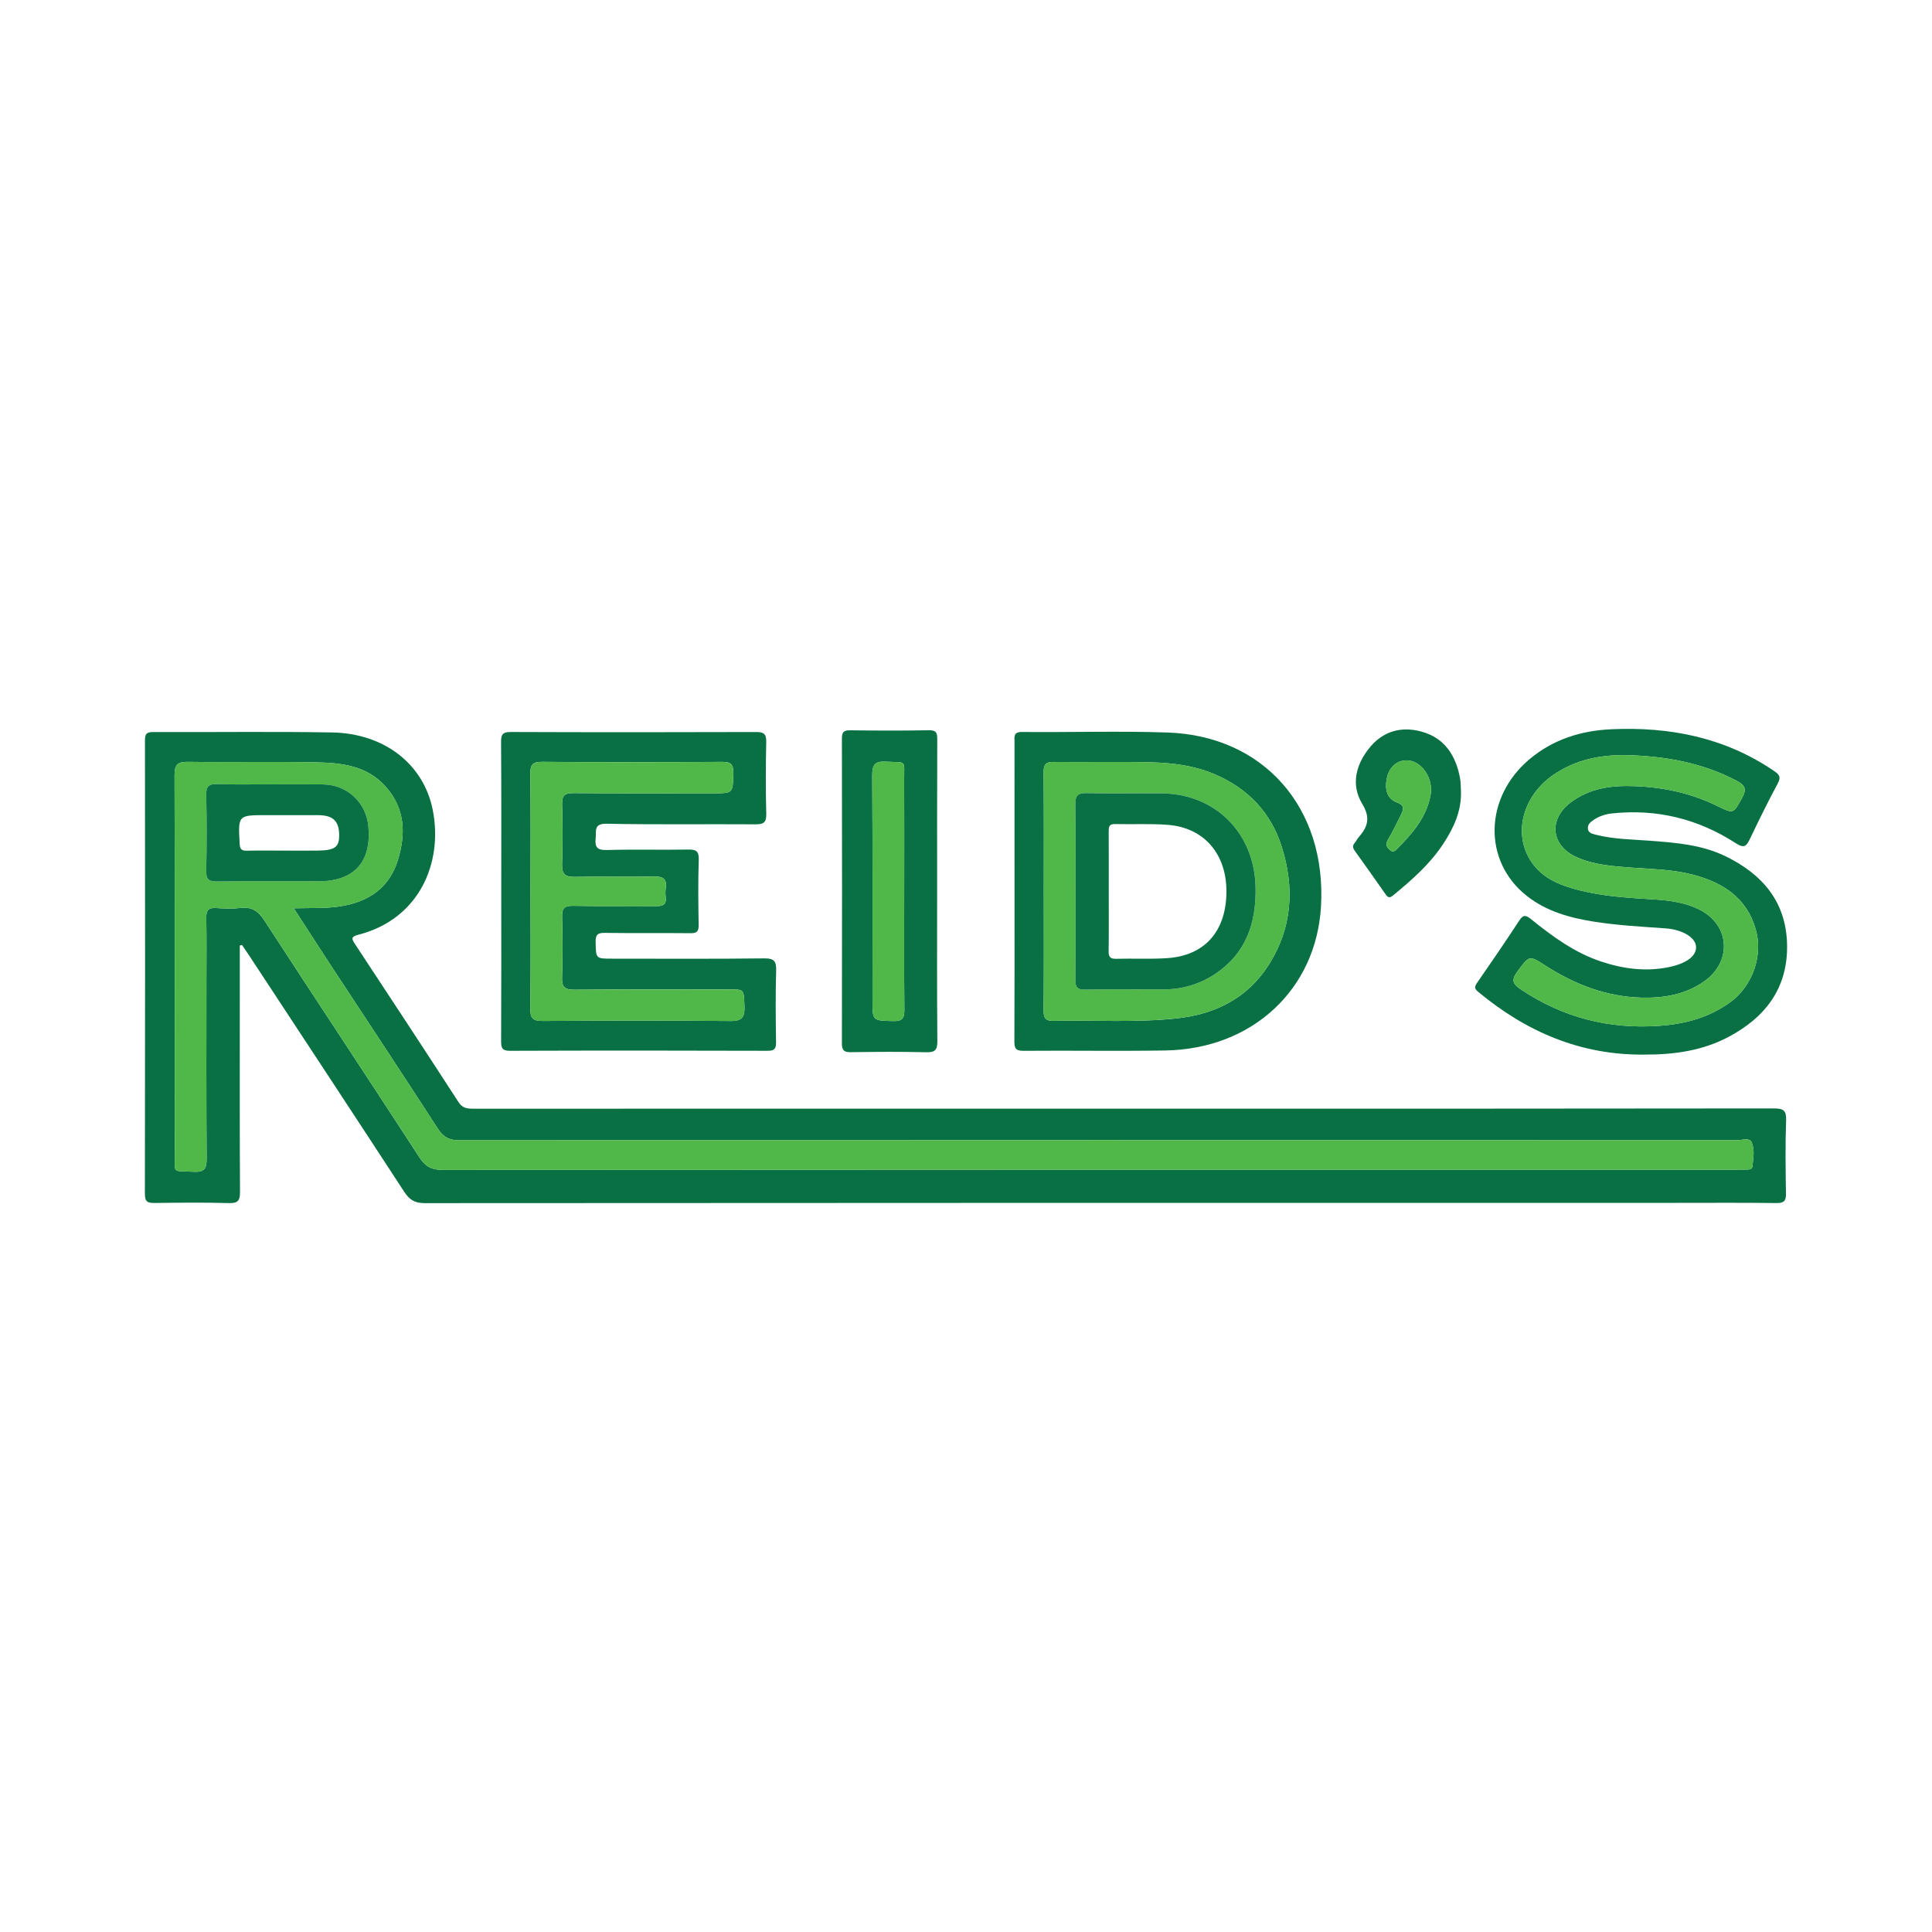
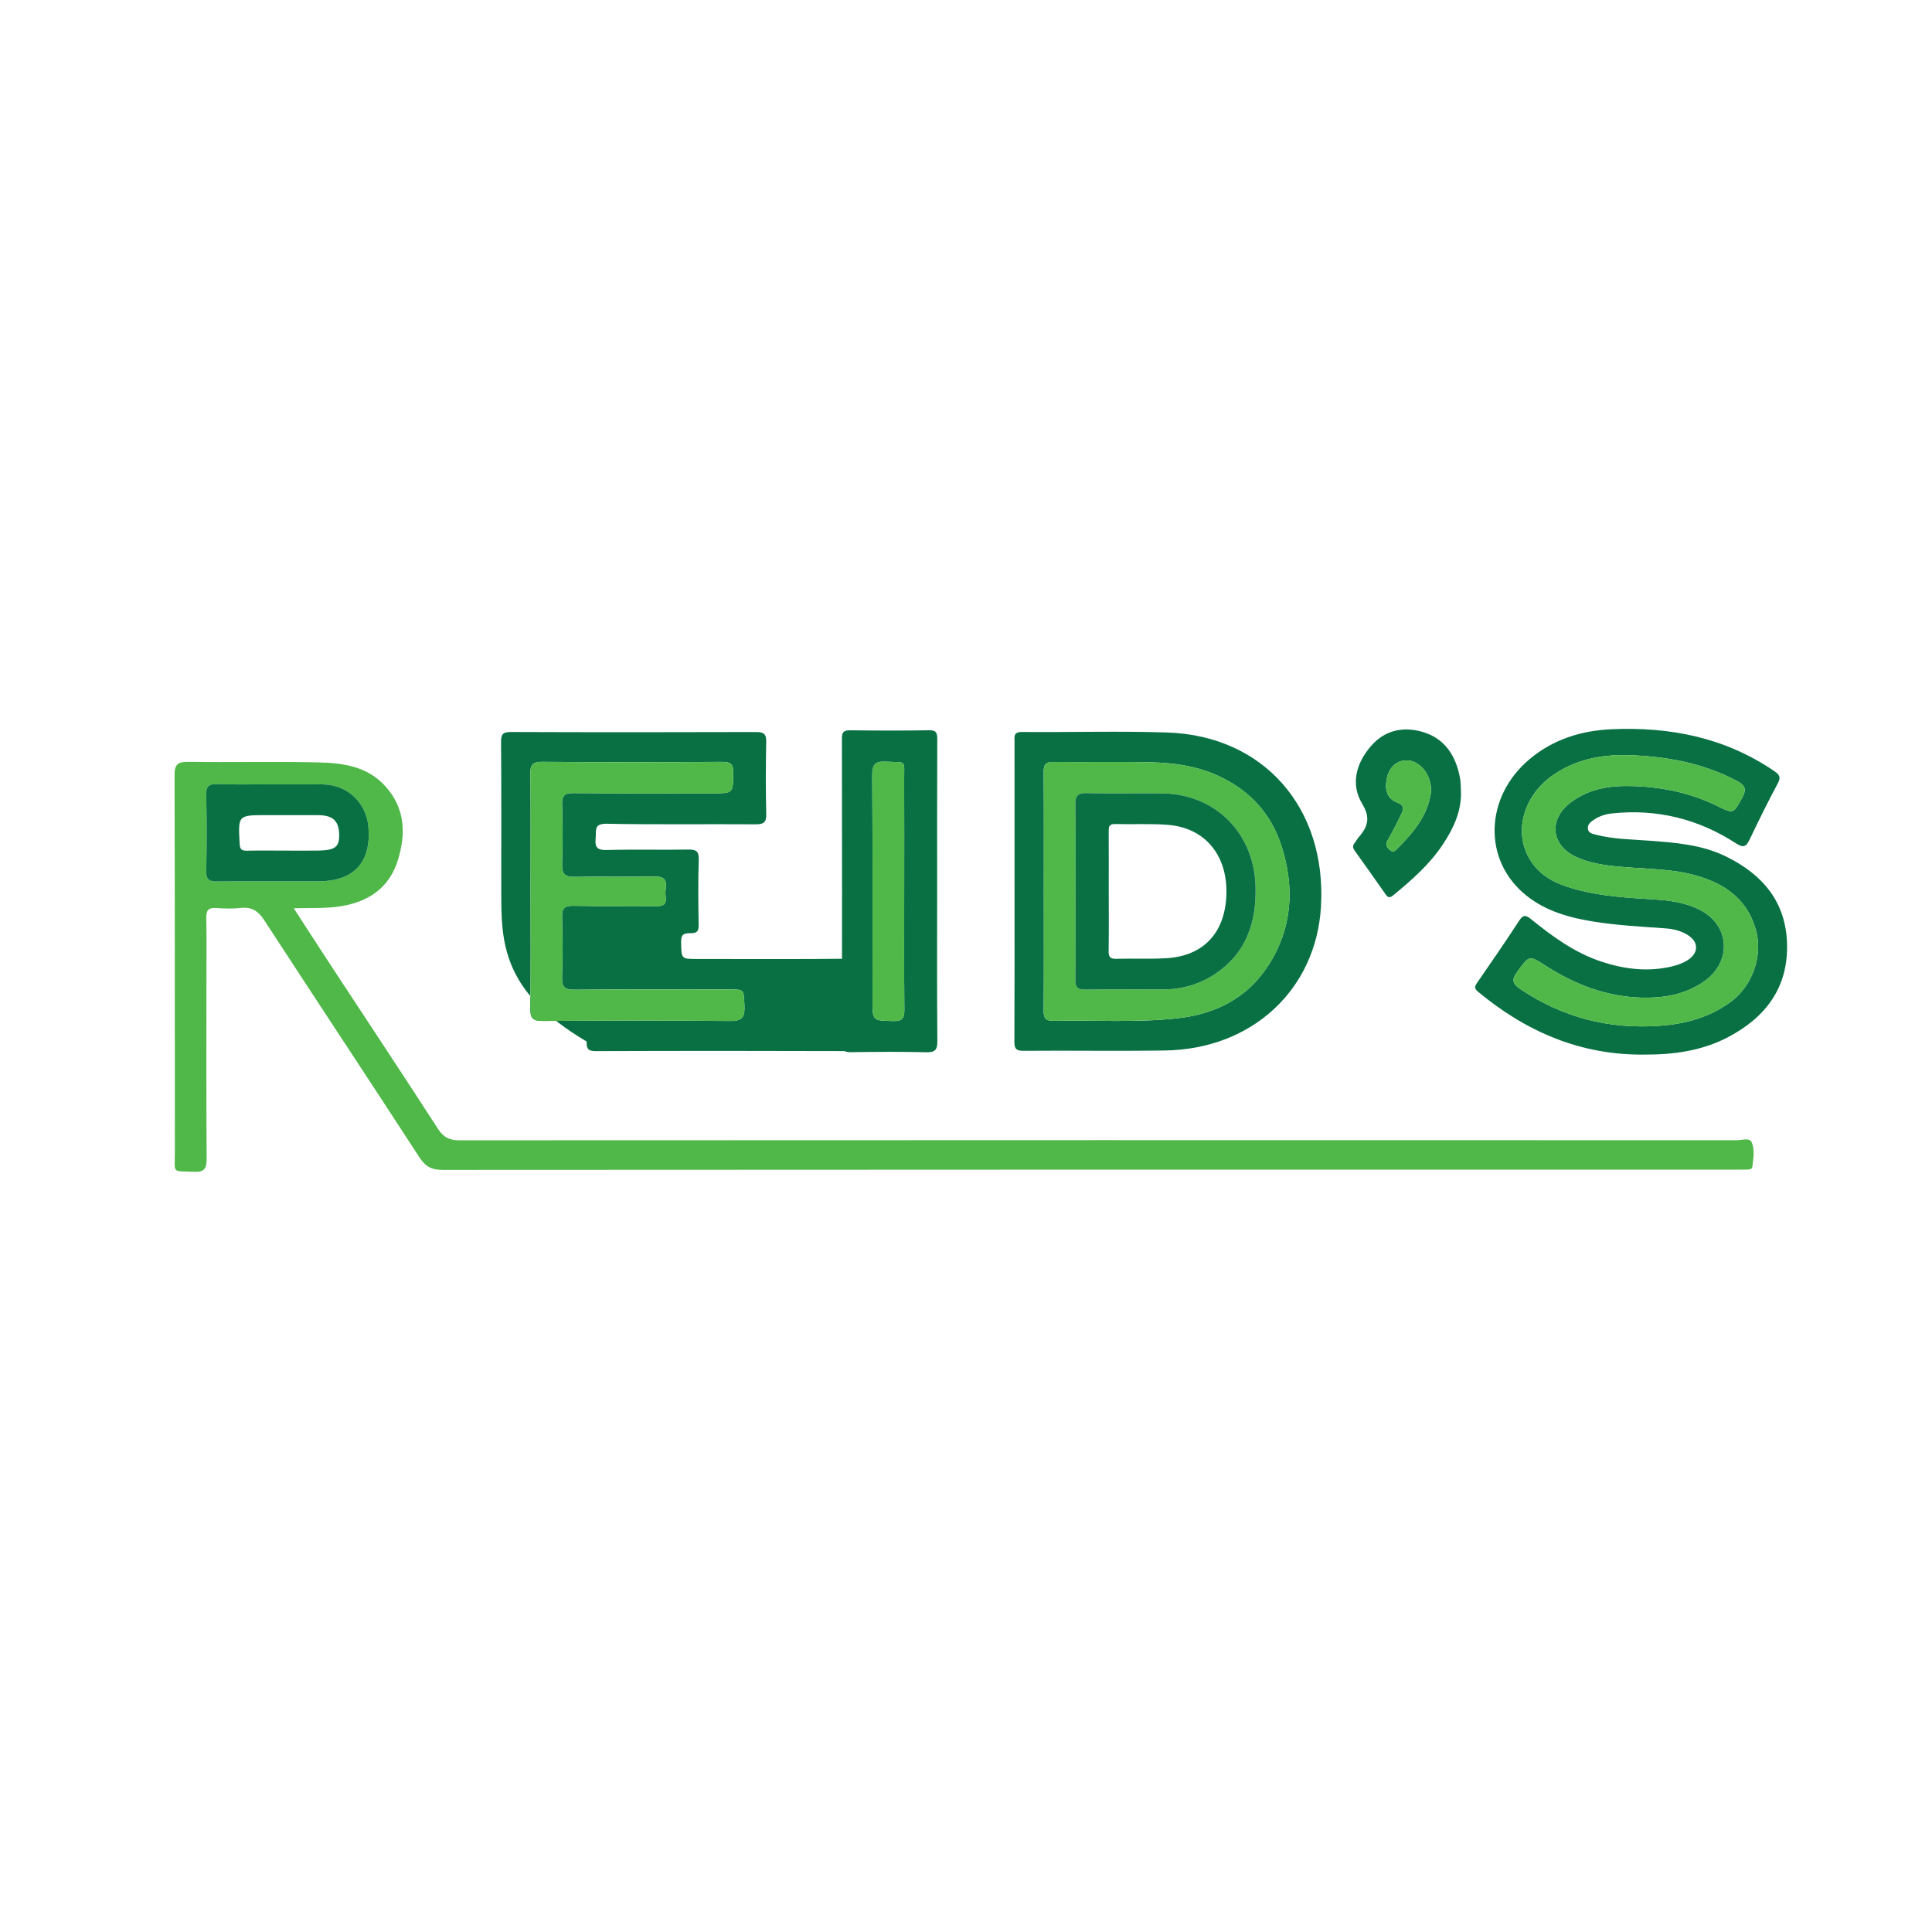
<svg xmlns="http://www.w3.org/2000/svg" version="1.1" id="Layer_1" x="0px" y="0px" width="200px" height="200px" viewBox="0 0 200 200" enable-background="new 0 0 200 200" xml:space="preserve">
  <g>
-     <path fill="#097044" d="M24.825,97.883c0,1.933,0,3.866,0,5.799c0,6.564-0.017,13.128,0.02,19.691   c0.005,0.891-0.187,1.198-1.138,1.171c-2.561-0.072-5.126-0.044-7.689-0.012c-0.7,0.009-1.019-0.101-1.018-0.929   c0.026-15.652,0.022-31.304,0.007-46.956c-0.001-0.636,0.142-0.869,0.829-0.866c6.175,0.026,12.352-0.064,18.526,0.041   c5.435,0.092,9.518,3.291,10.446,8.067c1.061,5.465-1.42,11.261-7.703,12.872c-0.797,0.204-0.708,0.431-0.349,0.976   c3.585,5.441,7.167,10.884,10.709,16.353c0.421,0.65,0.921,0.682,1.559,0.682c25.362-0.008,50.723-0.006,76.085-0.006   c19.497,0,38.994,0.007,58.491-0.022c0.977-0.001,1.339,0.162,1.299,1.243c-0.094,2.521-0.055,5.048-0.015,7.572   c0.012,0.756-0.205,0.99-0.983,0.98c-3.417-0.043-6.835-0.019-10.253-0.019c-43.227,0-86.455-0.005-129.682,0.028   c-1.037,0.001-1.579-0.345-2.121-1.176c-5.318-8.155-10.678-16.284-16.027-24.419c-0.251-0.382-0.513-0.758-0.77-1.137   C24.973,97.839,24.899,97.861,24.825,97.883z M30.411,94.025c1.817-0.048,3.365,0.034,4.905-0.218   c2.888-0.473,4.994-1.931,5.872-4.773c0.838-2.713,0.764-5.345-1.284-7.626c-1.927-2.146-4.523-2.433-7.127-2.489   c-4.425-0.095-8.854,0.012-13.28-0.052c-1.109-0.016-1.432,0.266-1.428,1.403c0.041,13.009,0.02,26.018,0.031,39.027   c0.002,2.285-0.334,1.883,1.958,2.004c1.12,0.059,1.34-0.347,1.332-1.378c-0.044-6.135-0.022-12.271-0.022-18.407   c0-2.175,0.027-4.35-0.015-6.524c-0.015-0.763,0.232-1.043,0.998-0.994c0.851,0.054,1.717,0.091,2.56-0.007   c1.153-0.135,1.821,0.317,2.45,1.283c5.327,8.188,10.726,16.33,16.048,24.521c0.625,0.962,1.262,1.314,2.415,1.313   c44.658-0.033,89.316-0.028,133.974-0.028c0.349,0,0.699,0.002,1.048-0.007c0.233-0.006,0.525-0.019,0.556-0.299   c0.096-0.846,0.265-1.759-0.069-2.524c-0.221-0.505-0.997-0.218-1.518-0.218c-44.076-0.011-88.151-0.013-132.227,0.011   c-1.039,0.001-1.666-0.281-2.249-1.182c-3.681-5.698-7.433-11.35-11.155-17.021C32.96,97.972,31.751,96.091,30.411,94.025z" />
-     <path fill="#097044" d="M51.89,92.294c0-5.162,0.018-10.325-0.019-15.487c-0.006-0.803,0.185-1.034,1.013-1.031   c8.462,0.032,16.923,0.03,25.385,0.003c0.797-0.003,1.069,0.192,1.051,1.025c-0.053,2.483-0.062,4.969,0.003,7.452   c0.024,0.918-0.303,1.083-1.136,1.077c-5.123-0.035-10.248,0.044-15.37-0.059c-1.387-0.028-1.073,0.722-1.154,1.494   c-0.099,0.936,0.154,1.254,1.167,1.225c2.792-0.081,5.589,0.003,8.383-0.047c0.83-0.015,1.152,0.138,1.121,1.062   c-0.075,2.249-0.048,4.502-0.01,6.753c0.011,0.67-0.205,0.85-0.859,0.843c-2.95-0.032-5.9,0.013-8.849-0.033   c-0.768-0.012-0.973,0.205-0.956,0.962c0.038,1.706-0.004,1.707,1.719,1.707c5.24,0,10.481,0.035,15.72-0.029   c1.07-0.013,1.276,0.308,1.247,1.295c-0.072,2.443-0.045,4.89-0.01,7.335c0.009,0.666-0.096,0.94-0.869,0.937   c-8.889-0.03-17.777-0.031-26.666,0.001c-0.818,0.003-0.928-0.294-0.925-0.997C51.902,102.619,51.89,97.457,51.89,92.294z    M54.922,92.256c0,4.038,0.032,8.077-0.023,12.115c-0.013,0.997,0.211,1.326,1.274,1.317c6.484-0.052,12.969-0.061,19.453,0.004   c1.272,0.013,1.487-0.476,1.438-1.573c-0.075-1.68-0.018-1.688-1.405-1.689c-5.397-0.002-10.795-0.03-16.192,0.024   c-1.054,0.011-1.321-0.307-1.284-1.317c0.076-2.055,0.062-4.116,0.004-6.173c-0.025-0.892,0.201-1.218,1.158-1.197   c2.872,0.063,5.746,0.007,8.62,0.034c0.681,0.007,1.036-0.167,0.949-0.91c-0.036-0.306-0.044-0.626,0.001-0.93   c0.145-0.983-0.27-1.248-1.229-1.227c-2.717,0.061-5.437-0.017-8.153,0.041c-1.001,0.021-1.384-0.257-1.348-1.307   c0.071-2.056,0.062-4.116,0.002-6.173c-0.026-0.904,0.223-1.203,1.166-1.194c4.814,0.046,9.63,0.021,14.445,0.021   c2.115,0,2.067-0.001,2.116-2.078c0.022-0.924-0.255-1.181-1.177-1.175c-6.213,0.039-12.426,0.044-18.638-0.004   c-1.022-0.008-1.207,0.352-1.197,1.272C54.948,84.179,54.922,88.218,54.922,92.256z" />
+     <path fill="#097044" d="M51.89,92.294c0-5.162,0.018-10.325-0.019-15.487c-0.006-0.803,0.185-1.034,1.013-1.031   c8.462,0.032,16.923,0.03,25.385,0.003c0.797-0.003,1.069,0.192,1.051,1.025c-0.053,2.483-0.062,4.969,0.003,7.452   c0.024,0.918-0.303,1.083-1.136,1.077c-5.123-0.035-10.248,0.044-15.37-0.059c-1.387-0.028-1.073,0.722-1.154,1.494   c-0.099,0.936,0.154,1.254,1.167,1.225c2.792-0.081,5.589,0.003,8.383-0.047c0.83-0.015,1.152,0.138,1.121,1.062   c-0.075,2.249-0.048,4.502-0.01,6.753c0.011,0.67-0.205,0.85-0.859,0.843c-0.768-0.012-0.973,0.205-0.956,0.962c0.038,1.706-0.004,1.707,1.719,1.707c5.24,0,10.481,0.035,15.72-0.029   c1.07-0.013,1.276,0.308,1.247,1.295c-0.072,2.443-0.045,4.89-0.01,7.335c0.009,0.666-0.096,0.94-0.869,0.937   c-8.889-0.03-17.777-0.031-26.666,0.001c-0.818,0.003-0.928-0.294-0.925-0.997C51.902,102.619,51.89,97.457,51.89,92.294z    M54.922,92.256c0,4.038,0.032,8.077-0.023,12.115c-0.013,0.997,0.211,1.326,1.274,1.317c6.484-0.052,12.969-0.061,19.453,0.004   c1.272,0.013,1.487-0.476,1.438-1.573c-0.075-1.68-0.018-1.688-1.405-1.689c-5.397-0.002-10.795-0.03-16.192,0.024   c-1.054,0.011-1.321-0.307-1.284-1.317c0.076-2.055,0.062-4.116,0.004-6.173c-0.025-0.892,0.201-1.218,1.158-1.197   c2.872,0.063,5.746,0.007,8.62,0.034c0.681,0.007,1.036-0.167,0.949-0.91c-0.036-0.306-0.044-0.626,0.001-0.93   c0.145-0.983-0.27-1.248-1.229-1.227c-2.717,0.061-5.437-0.017-8.153,0.041c-1.001,0.021-1.384-0.257-1.348-1.307   c0.071-2.056,0.062-4.116,0.002-6.173c-0.026-0.904,0.223-1.203,1.166-1.194c4.814,0.046,9.63,0.021,14.445,0.021   c2.115,0,2.067-0.001,2.116-2.078c0.022-0.924-0.255-1.181-1.177-1.175c-6.213,0.039-12.426,0.044-18.638-0.004   c-1.022-0.008-1.207,0.352-1.197,1.272C54.948,84.179,54.922,88.218,54.922,92.256z" />
    <path fill="#097044" d="M170.261,109.171c-6.6,0.081-12.247-2.346-17.249-6.504c-0.406-0.338-0.375-0.534-0.102-0.928   c1.479-2.135,2.95-4.277,4.369-6.452c0.437-0.67,0.735-0.522,1.245-0.111c2.207,1.781,4.486,3.451,7.224,4.361   c2.283,0.758,4.597,1.069,6.985,0.585c1.832-0.372,2.893-1.149,2.841-2.124c-0.051-0.952-1.409-1.769-3.151-1.893   c-2.475-0.177-4.956-0.306-7.409-0.695c-2.51-0.398-4.927-1.057-6.975-2.678c-4.539-3.592-4.406-10.18,0.292-14.136   c2.449-2.062,5.352-2.962,8.475-3.104c6.029-0.274,11.725,0.841,16.822,4.302c0.601,0.408,0.758,0.654,0.391,1.336   c-1.009,1.875-1.945,3.791-2.866,5.712c-0.355,0.74-0.581,1.021-1.461,0.45c-3.901-2.529-8.197-3.582-12.843-3.083   c-0.663,0.071-1.284,0.279-1.848,0.649c-0.338,0.222-0.658,0.483-0.624,0.912c0.038,0.483,0.482,0.551,0.857,0.647   c1.817,0.463,3.685,0.475,5.538,0.614c2.712,0.203,5.42,0.41,7.916,1.638c3.752,1.847,6.182,4.659,6.307,9.013   c0.13,4.538-2.201,7.619-6.064,9.663C176.227,108.775,173.279,109.182,170.261,109.171z M168.352,78.169   c-2.737-0.04-5.311,0.49-7.599,2.083c-3.263,2.272-4.198,6.355-2.049,9.211c1.181,1.57,2.942,2.225,4.767,2.691   c2.484,0.634,5.032,0.785,7.578,0.942c1.705,0.105,3.385,0.299,4.942,1.101c3.103,1.599,3.315,5.341,0.449,7.377   c-1.975,1.403-4.243,1.76-6.516,1.701c-3.593-0.092-6.886-1.348-9.904-3.293c-1.754-1.13-1.684-1.095-2.951,0.61   c-0.686,0.923-0.414,1.311,0.413,1.862c4.346,2.895,9.091,4.103,14.301,3.737c2.7-0.19,5.162-0.858,7.367-2.47   c2.281-1.667,3.39-4.829,2.596-7.545c-0.961-3.289-3.438-4.831-6.52-5.635c-2.029-0.529-4.127-0.565-6.207-0.717   c-1.966-0.144-3.941-0.261-5.783-1.078c-2.689-1.193-2.976-3.938-0.613-5.697c2.001-1.49,4.24-1.764,6.677-1.664   c2.997,0.123,5.817,0.743,8.497,2.062c1.684,0.829,1.629,0.79,2.54-0.841c0.51-0.912,0.313-1.322-0.563-1.783   C176.19,78.939,172.341,78.27,168.352,78.169z" />
    <path fill="#097044" d="M105.023,92.175c0-5.125,0-10.251-0.001-15.376c0-0.535-0.128-1.032,0.771-1.024   c5.008,0.045,10.022-0.111,15.025,0.052c9.992,0.325,16.519,7.783,15.931,18.003c-0.495,8.609-7.12,14.774-16.135,14.916   c-4.891,0.077-9.785-0.007-14.677,0.034c-0.815,0.007-0.932-0.287-0.928-0.996C105.034,102.581,105.023,97.378,105.023,92.175z    M108.055,92.285c0,4.113,0.019,8.227-0.017,12.34c-0.007,0.815,0.24,1.069,1.055,1.052c4.222-0.088,8.455,0.194,12.666-0.248   c3.962-0.416,7.318-2.042,9.532-5.476c2.493-3.867,2.752-8.062,1.37-12.365c-1.13-3.518-3.494-5.965-6.889-7.424   c-2.098-0.902-4.329-1.187-6.567-1.246c-3.374-0.09-6.752,0.001-10.128-0.041c-0.834-0.01-1.045,0.275-1.039,1.069   C108.073,84.058,108.055,88.172,108.055,92.285z" />
    <path fill="#097044" d="M97.012,92.281c0,5.163-0.023,10.327,0.022,15.49c0.008,0.921-0.237,1.181-1.16,1.158   c-2.6-0.064-5.202-0.047-7.802-0.007c-0.718,0.011-0.92-0.207-0.918-0.919c0.02-10.521,0.02-21.041,0.001-31.562   c-0.001-0.671,0.208-0.849,0.86-0.841c2.717,0.033,5.436,0.046,8.152-0.006c0.799-0.016,0.859,0.325,0.857,0.964   C97.004,81.799,97.012,87.04,97.012,92.281z M93.603,92.289c0-3.838,0.013-7.677-0.005-11.515c-0.01-2.195,0.31-1.808-1.908-1.926   c-1.15-0.061-1.402,0.336-1.396,1.433c0.047,7.754,0.025,15.509,0.025,23.263c0,2.155,0.001,2.101,2.155,2.156   c0.964,0.025,1.155-0.32,1.146-1.198C93.581,100.432,93.603,96.36,93.603,92.289z" />
    <path fill="#097044" d="M151.239,81.955c0.054,2.037-0.764,3.772-1.846,5.417c-1.384,2.104-3.253,3.732-5.174,5.316   c-0.394,0.325-0.559,0.211-0.803-0.139c-1.042-1.495-2.098-2.98-3.161-4.46c-0.206-0.287-0.273-0.53-0.026-0.822   c0.15-0.177,0.25-0.395,0.401-0.57c0.93-1.077,1.295-1.986,0.383-3.491c-1.211-1.998-0.641-4.154,0.868-5.927   c1.397-1.642,3.269-2.097,5.279-1.542c2.39,0.659,3.556,2.48,3.983,4.826C151.225,81.018,151.21,81.491,151.239,81.955z    M145.538,78.713c-0.994,0.037-1.777,0.754-1.991,1.942c-0.183,1.019-0.015,2.012,1.071,2.414c0.778,0.288,0.692,0.703,0.436,1.228   c-0.441,0.904-0.894,1.804-1.397,2.674c-0.257,0.446-0.105,0.716,0.204,1.008c0.255,0.241,0.476,0.187,0.702-0.039   c1.6-1.603,3.09-3.288,3.525-5.608C148.43,80.514,147.083,78.656,145.538,78.713z" />
    <path fill="#4FB848" d="M30.411,94.025c1.34,2.066,2.549,3.947,3.775,5.815c3.722,5.671,7.474,11.323,11.155,17.021   c0.582,0.901,1.21,1.183,2.249,1.182c44.076-0.025,88.151-0.022,132.227-0.011c0.521,0,1.298-0.287,1.518,0.218   c0.335,0.765,0.165,1.677,0.069,2.524c-0.032,0.28-0.323,0.293-0.556,0.299c-0.349,0.009-0.699,0.007-1.048,0.007   c-44.658,0-89.316-0.005-133.974,0.028c-1.153,0.001-1.79-0.351-2.415-1.313c-5.322-8.191-10.721-16.333-16.048-24.521   c-0.628-0.966-1.296-1.417-2.45-1.283c-0.843,0.098-1.709,0.061-2.56,0.007c-0.765-0.049-1.012,0.231-0.998,0.994   c0.042,2.174,0.015,4.349,0.015,6.524c0,6.136-0.022,12.271,0.022,18.407c0.007,1.031-0.213,1.437-1.332,1.378   c-2.291-0.12-1.956,0.282-1.958-2.004c-0.011-13.009,0.009-26.018-0.031-39.027c-0.004-1.137,0.319-1.419,1.428-1.403   c4.426,0.064,8.855-0.042,13.28,0.052c2.604,0.056,5.2,0.344,7.127,2.489c2.048,2.281,2.122,4.913,1.284,7.626   c-0.878,2.842-2.984,4.3-5.872,4.773C33.776,94.06,32.228,93.977,30.411,94.025z M28.069,81.198c0-0.002,0-0.003,0-0.005   c-1.86,0-3.722,0.038-5.58-0.017c-0.842-0.025-1.159,0.19-1.14,1.092c0.057,2.634,0.06,5.271-0.001,7.905   c-0.021,0.925,0.333,1.083,1.153,1.074c3.488-0.039,6.976-0.016,10.464-0.017c3.68-0.001,5.493-1.982,5.171-5.647   c-0.221-2.51-2.189-4.351-4.719-4.381C31.634,81.182,29.851,81.198,28.069,81.198z" />
    <path fill="#4FB848" d="M54.922,92.256c0-4.038,0.025-8.077-0.019-12.115c-0.01-0.92,0.174-1.28,1.197-1.272   c6.212,0.048,12.425,0.042,18.638,0.004c0.921-0.006,1.198,0.251,1.177,1.175c-0.049,2.077-0.001,2.078-2.116,2.078   c-4.815,0-9.63,0.025-14.445-0.021c-0.944-0.009-1.193,0.289-1.166,1.194c0.06,2.056,0.069,4.117-0.002,6.173   c-0.036,1.049,0.348,1.328,1.348,1.307c2.717-0.058,5.437,0.02,8.153-0.041c0.959-0.022,1.374,0.243,1.229,1.227   c-0.045,0.304-0.037,0.624-0.001,0.93c0.087,0.742-0.268,0.916-0.949,0.91c-2.873-0.028-5.748,0.029-8.62-0.034   c-0.957-0.021-1.182,0.305-1.158,1.197c0.057,2.056,0.071,4.117-0.004,6.173c-0.037,1.01,0.23,1.328,1.284,1.317   c5.397-0.055,10.794-0.027,16.192-0.024c1.387,0.001,1.33,0.009,1.405,1.689c0.049,1.097-0.166,1.585-1.438,1.573   c-6.484-0.064-12.969-0.056-19.453-0.004c-1.063,0.009-1.287-0.32-1.274-1.317C54.954,100.333,54.922,96.295,54.922,92.256z" />
    <path fill="#4FB848" d="M168.352,78.169c3.989,0.101,7.838,0.77,11.422,2.655c0.876,0.461,1.073,0.871,0.563,1.783   c-0.911,1.63-0.857,1.67-2.54,0.841c-2.681-1.32-5.5-1.94-8.497-2.062c-2.437-0.1-4.676,0.174-6.677,1.664   c-2.363,1.759-2.076,4.504,0.613,5.697c1.842,0.817,3.817,0.934,5.783,1.078c2.08,0.152,4.178,0.188,6.207,0.717   c3.082,0.804,5.559,2.346,6.52,5.635c0.794,2.716-0.316,5.878-2.596,7.545c-2.204,1.611-4.667,2.28-7.367,2.47   c-5.21,0.366-9.956-0.842-14.301-3.737c-0.827-0.551-1.099-0.939-0.413-1.862c1.268-1.705,1.198-1.74,2.951-0.61   c3.018,1.945,6.311,3.201,9.904,3.293c2.274,0.058,4.542-0.298,6.516-1.701c2.865-2.036,2.654-5.779-0.449-7.377   c-1.557-0.802-3.237-0.996-4.942-1.101c-2.546-0.157-5.094-0.308-7.578-0.942c-1.825-0.466-3.586-1.122-4.767-2.691   c-2.149-2.857-1.214-6.939,2.049-9.211C163.041,78.659,165.615,78.129,168.352,78.169z" />
    <path fill="#4FB848" d="M108.055,92.285c0-4.113,0.018-8.227-0.015-12.34c-0.006-0.794,0.205-1.08,1.039-1.069   c3.376,0.042,6.754-0.049,10.128,0.041c2.239,0.06,4.469,0.344,6.567,1.246c3.395,1.459,5.759,3.906,6.889,7.424   c1.382,4.303,1.123,8.499-1.37,12.365c-2.214,3.434-5.57,5.06-9.532,5.476c-4.211,0.442-8.444,0.16-12.666,0.248   c-0.815,0.017-1.062-0.237-1.055-1.052C108.074,100.512,108.055,96.398,108.055,92.285z M111.339,92.259   c0,3.064,0.02,6.128-0.014,9.192c-0.009,0.766,0.245,1.004,1.003,0.993c2.714-0.04,5.43-0.021,8.144-0.023   c1.954-0.002,3.768-0.552,5.368-1.63c3.158-2.129,4.215-5.247,4.14-8.937c-0.114-5.582-4.127-9.669-9.702-9.722   c-2.598-0.025-5.198,0.037-7.795-0.028c-0.952-0.024-1.176,0.302-1.161,1.197C111.369,86.286,111.338,89.273,111.339,92.259z" />
    <path fill="#4FB848" d="M93.603,92.289c0,4.071-0.022,8.142,0.018,12.213c0.009,0.878-0.182,1.223-1.146,1.198   c-2.154-0.055-2.155-0.001-2.155-2.156c0-7.754,0.022-15.509-0.025-23.263c-0.007-1.097,0.245-1.494,1.396-1.433   c2.218,0.118,1.898-0.269,1.908,1.926C93.616,84.612,93.603,88.451,93.603,92.289z" />
    <path fill="#4FB848" d="M145.538,78.713c1.545-0.057,2.892,1.801,2.552,3.618c-0.435,2.32-1.925,4.005-3.525,5.608   c-0.226,0.226-0.447,0.28-0.702,0.039c-0.309-0.292-0.462-0.562-0.204-1.008c0.503-0.87,0.956-1.771,1.397-2.674   c0.256-0.524,0.341-0.939-0.436-1.228c-1.086-0.402-1.254-1.395-1.071-2.414C143.76,79.468,144.543,78.75,145.538,78.713z" />
    <path fill="#097044" d="M28.069,81.198c1.783,0,3.566-0.017,5.348,0.004c2.529,0.029,4.498,1.871,4.719,4.381   c0.322,3.665-1.491,5.646-5.171,5.647c-3.488,0.001-6.976-0.022-10.464,0.017c-0.82,0.009-1.174-0.149-1.153-1.074   c0.061-2.634,0.058-5.271,0.001-7.905c-0.019-0.902,0.297-1.117,1.14-1.092c1.859,0.056,3.72,0.017,5.58,0.017   C28.069,81.195,28.069,81.197,28.069,81.198z M29.4,88.054c1.201,0,2.402,0.018,3.603-0.004c1.681-0.032,2.123-0.384,2.109-1.614   c-0.017-1.45-0.64-2.044-2.18-2.051c-1.782-0.008-3.564-0.002-5.346-0.002c-2.961,0-2.941-0.001-2.776,2.977   c0.032,0.578,0.227,0.715,0.756,0.703C26.843,88.034,28.122,88.054,29.4,88.054z" />
    <path fill="#097044" d="M111.339,92.259c0-2.986,0.03-5.973-0.019-8.959c-0.015-0.895,0.21-1.22,1.161-1.197   c2.597,0.065,5.197,0.003,7.795,0.028c5.575,0.053,9.588,4.139,9.702,9.722c0.076,3.69-0.981,6.808-4.14,8.937   c-1.6,1.078-3.414,1.628-5.368,1.63c-2.715,0.003-5.43-0.016-8.144,0.023c-0.758,0.011-1.012-0.227-1.003-0.993   C111.359,98.387,111.339,95.323,111.339,92.259z M114.778,92.278c0,2.058,0.019,4.117-0.012,6.175   c-0.009,0.598,0.155,0.817,0.779,0.8c1.746-0.047,3.499,0.047,5.24-0.063c3.884-0.244,6.109-2.725,6.174-6.759   c0.064-3.97-2.272-6.748-6.06-7.043c-1.815-0.141-3.648-0.034-5.471-0.083c-0.643-0.017-0.659,0.324-0.656,0.798   C114.785,88.161,114.778,90.219,114.778,92.278z" />
  </g>
</svg>